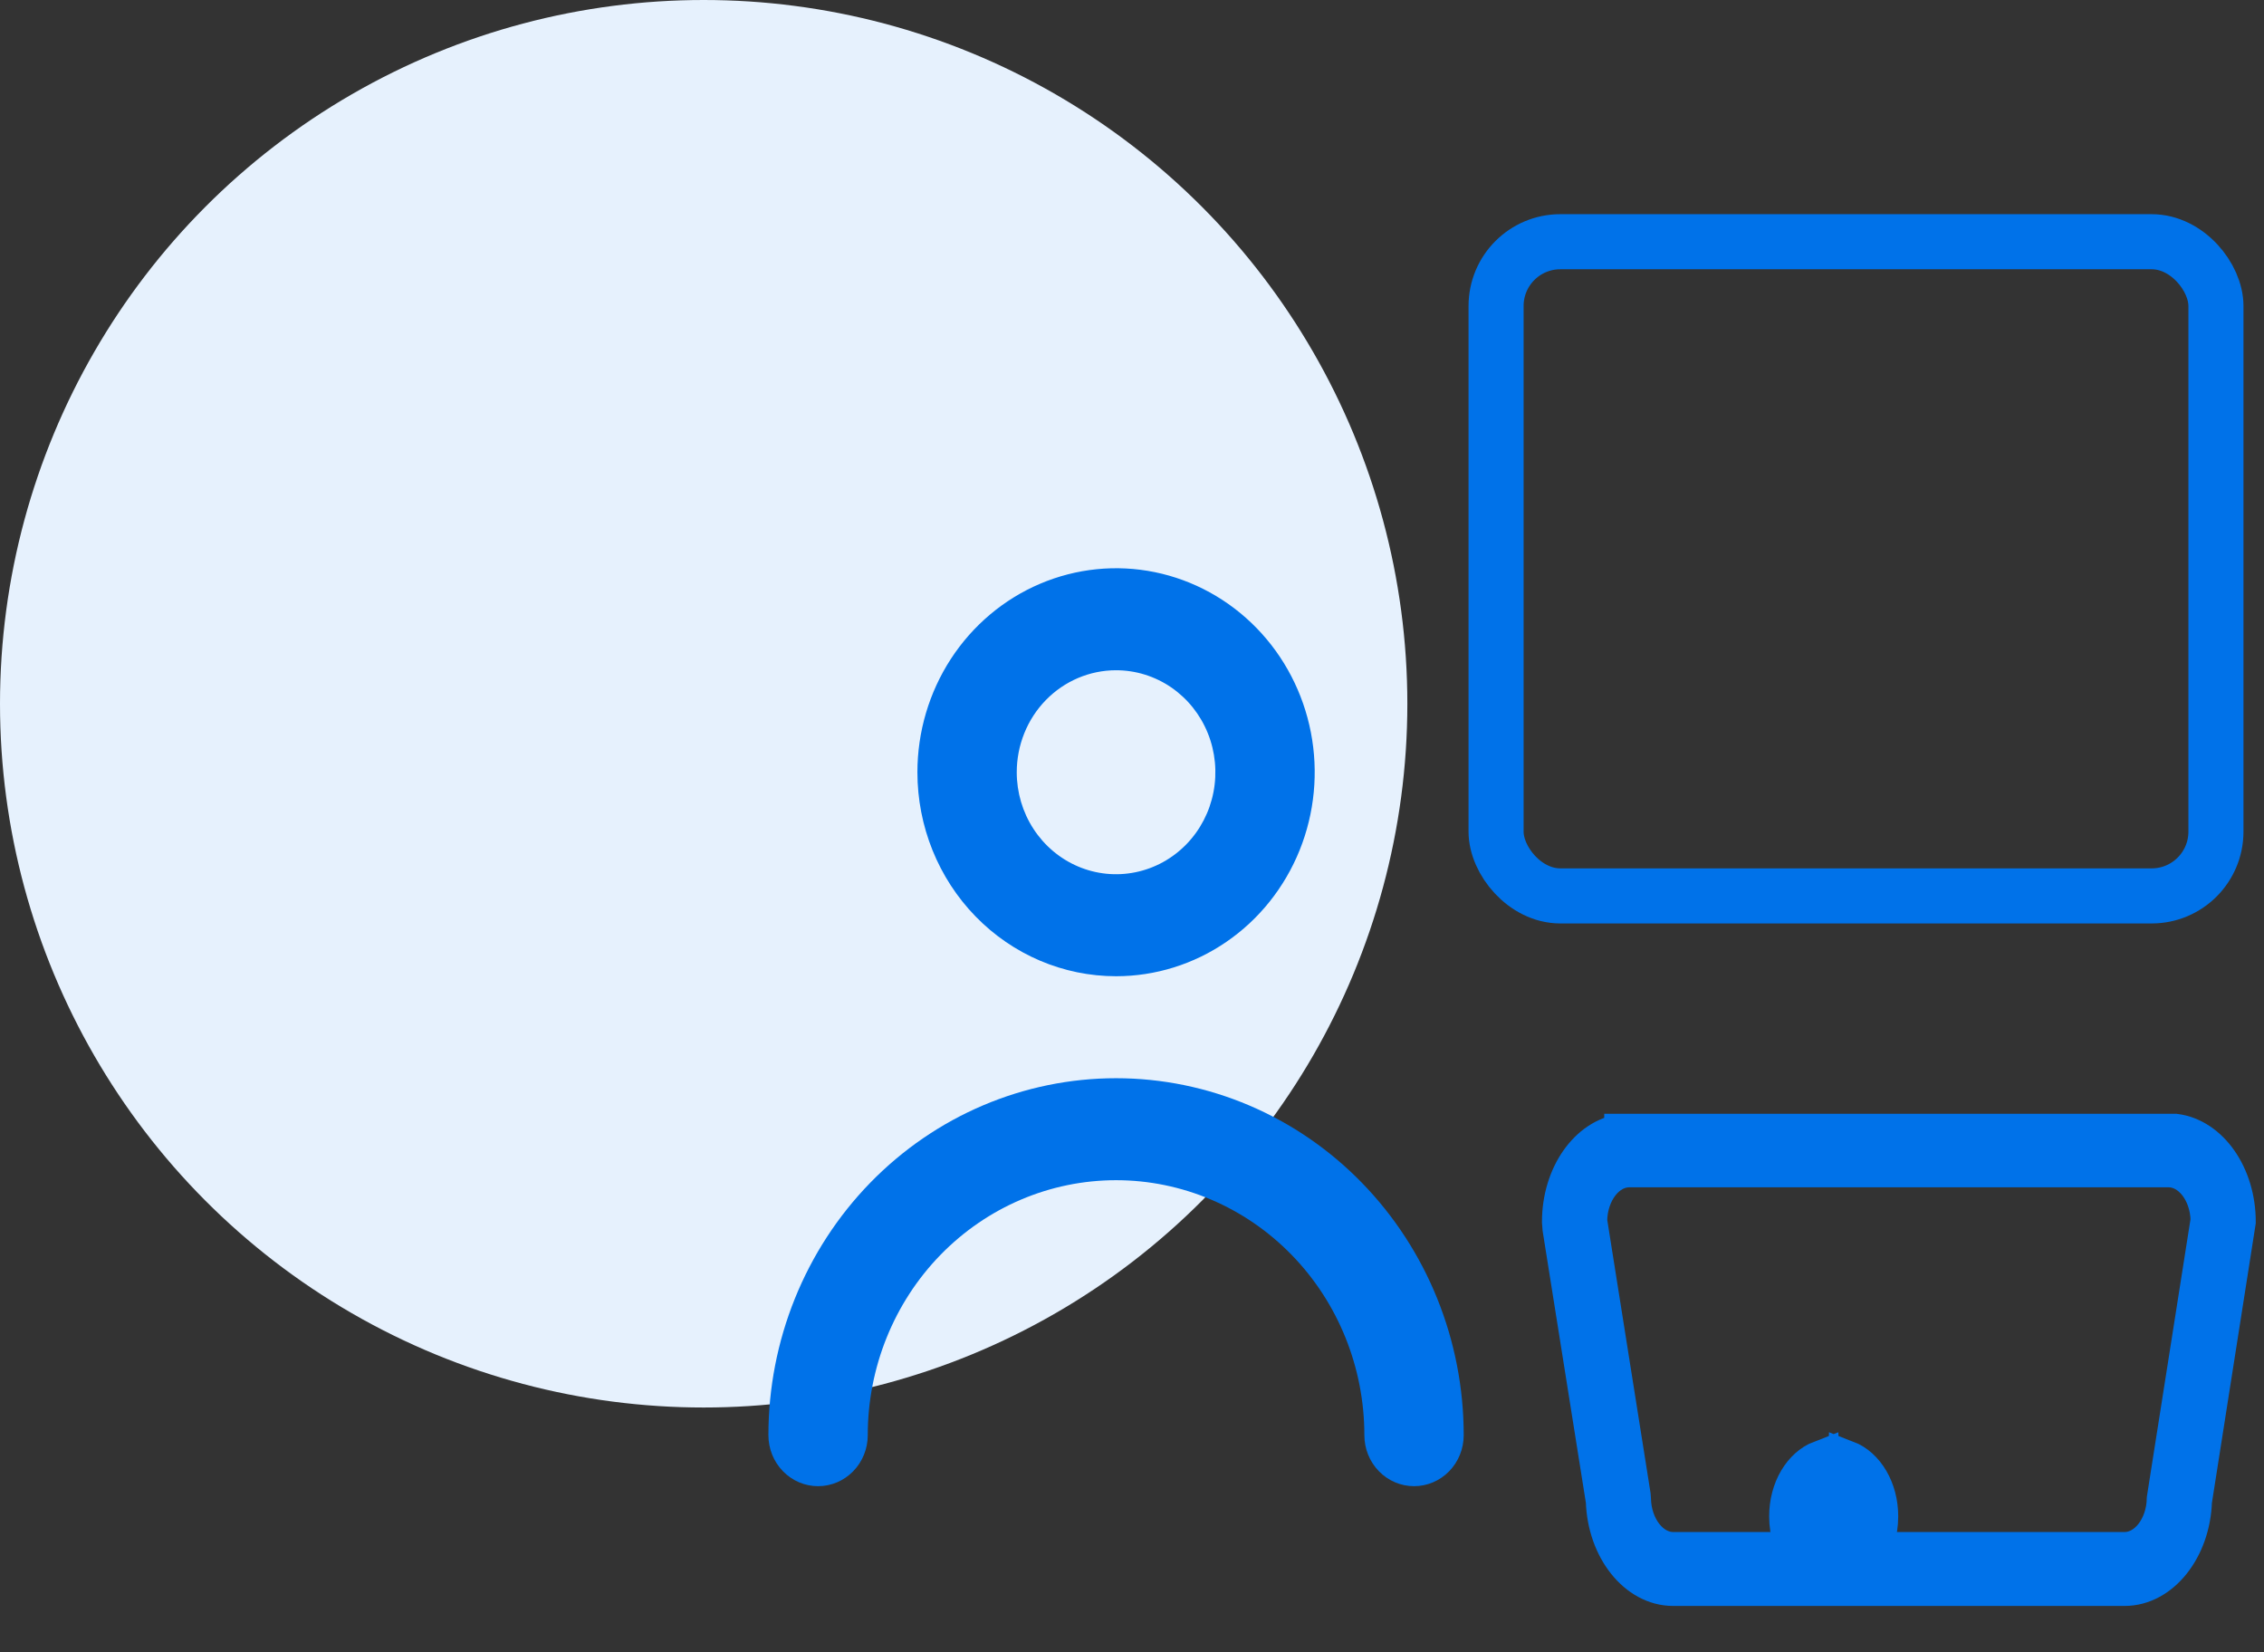
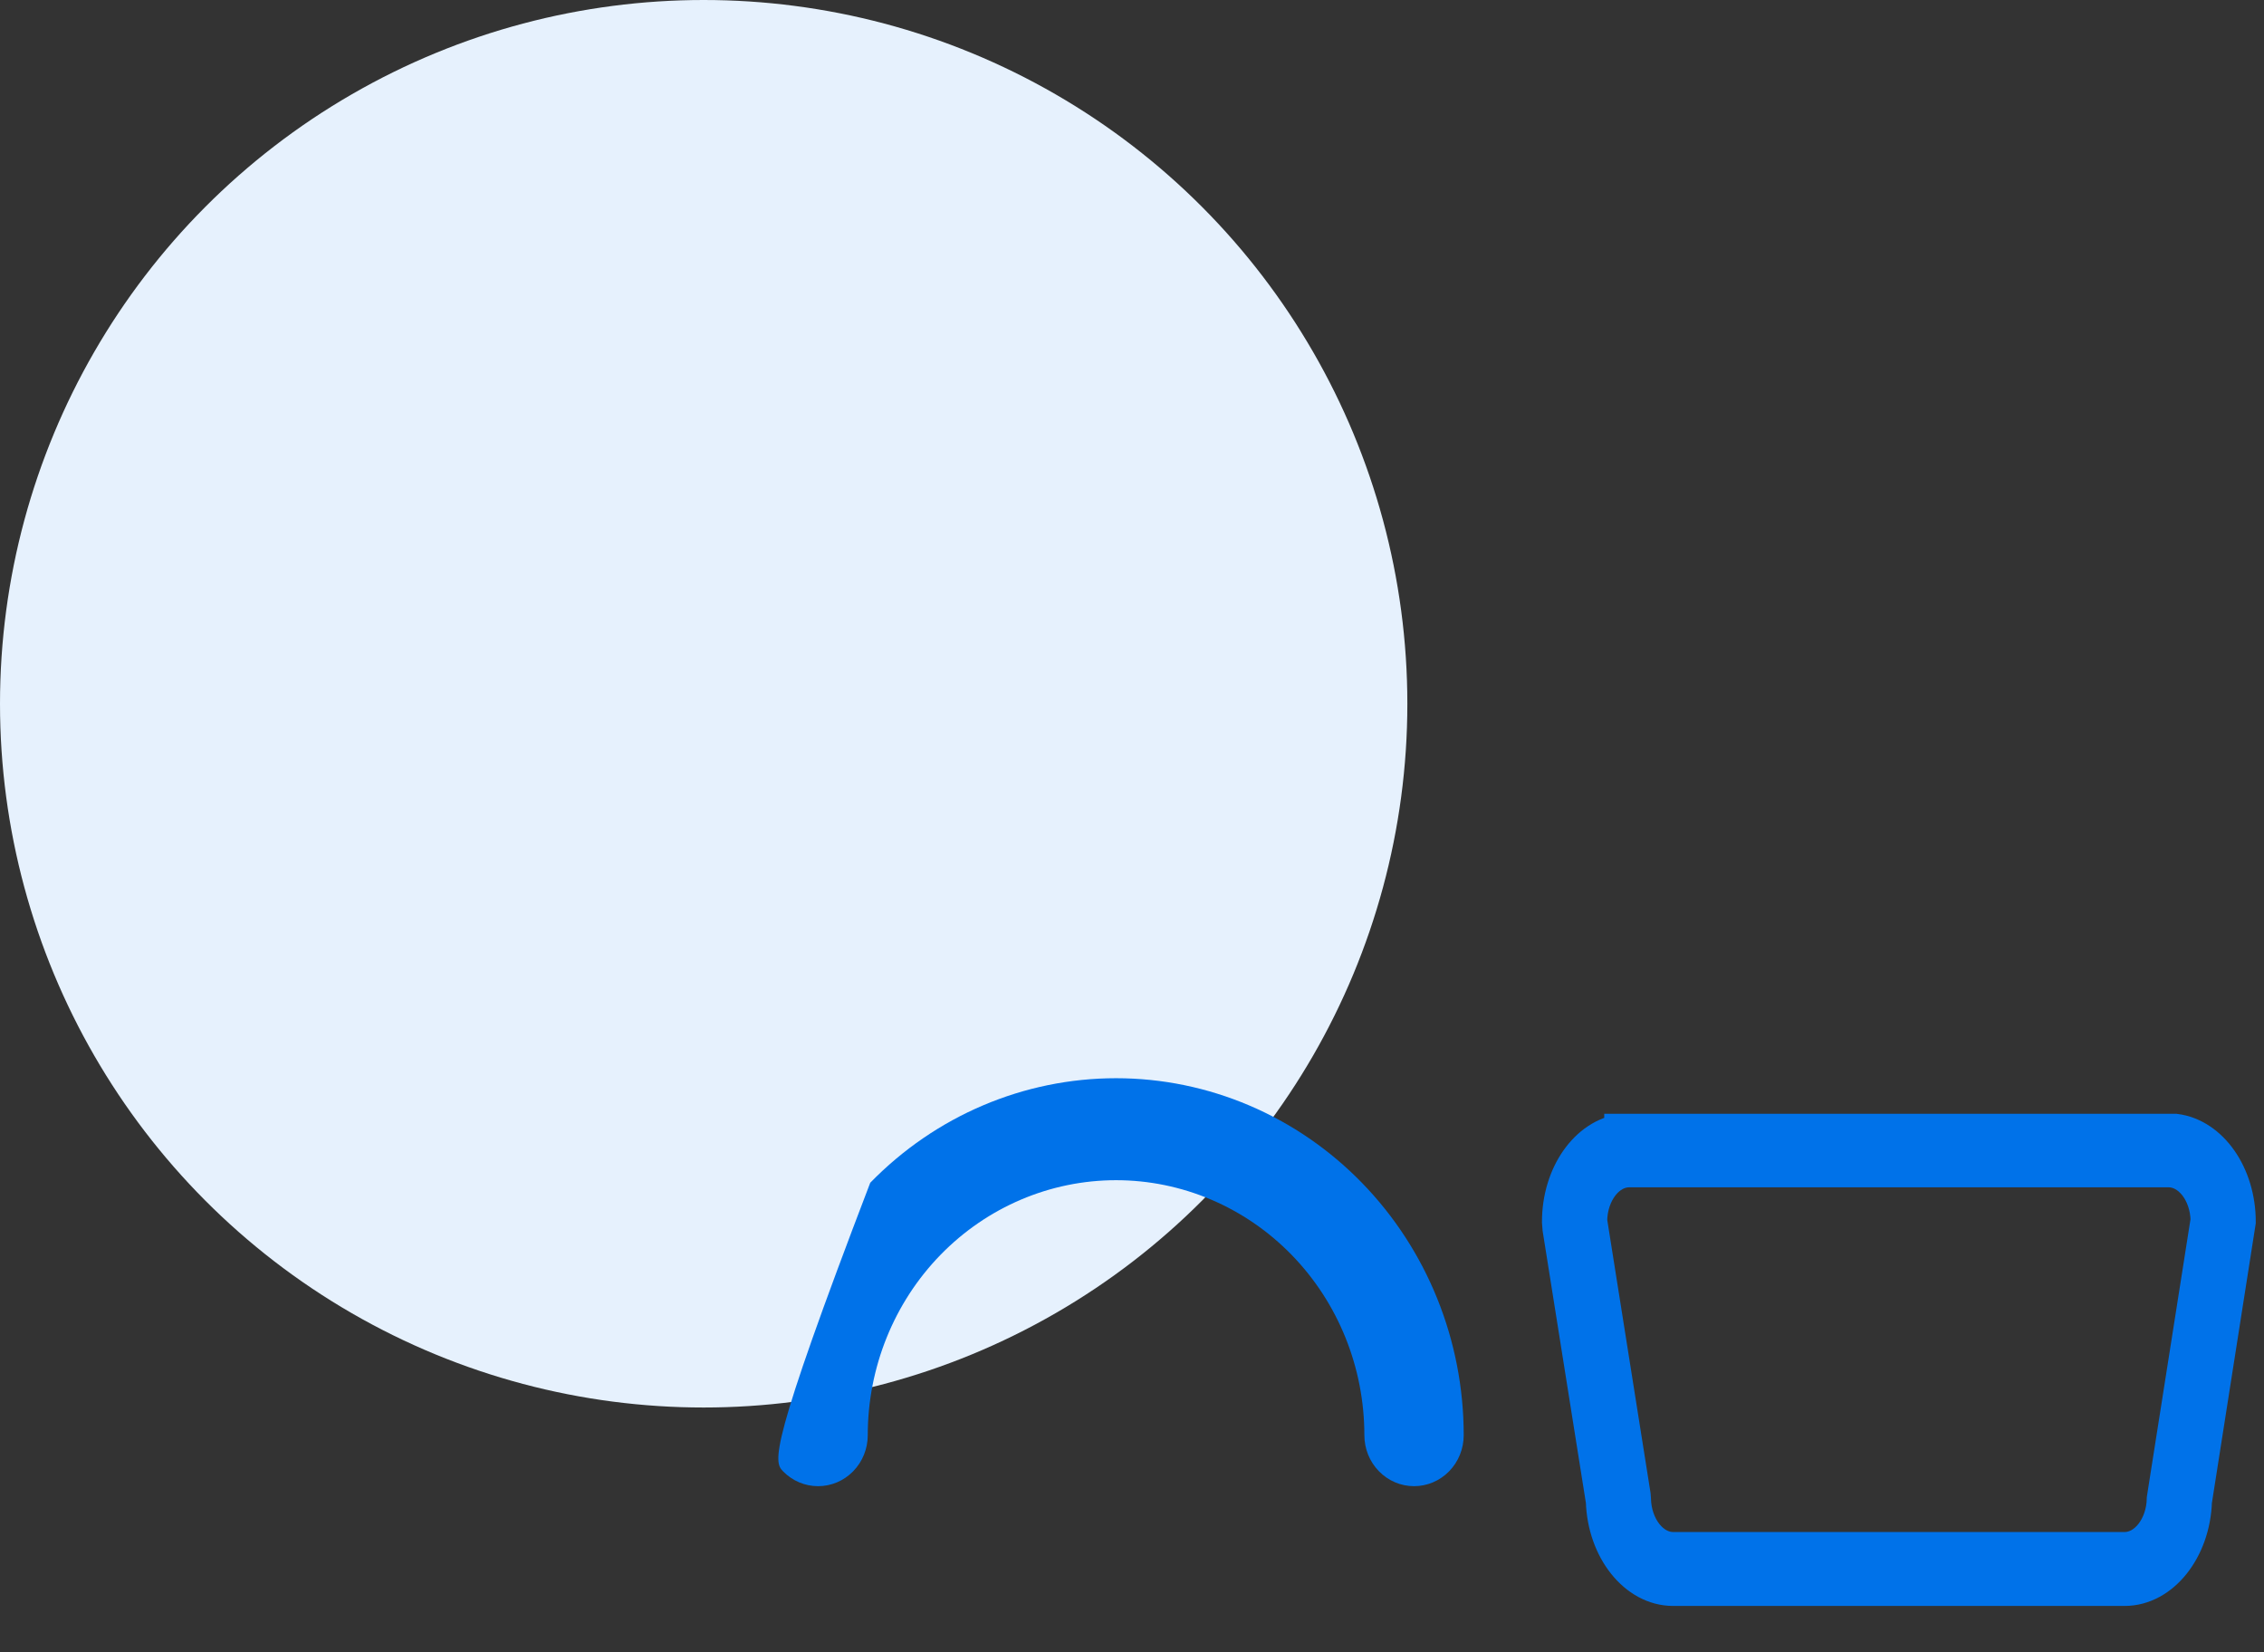
<svg xmlns="http://www.w3.org/2000/svg" width="74" height="54" viewBox="0 0 74 54" fill="none">
  <rect x="0" y="0" width="74" height="54" fill="#333333" stroke="none" />
  <circle cx="23" cy="23" r="23" fill="#E6F1FD" />
  <path d="M53.035 37L71.097 37C72.237 37.145 73.131 38.404 73.131 39.933L71.699 49.061C71.648 50.623 70.647 51.885 69.445 51.885H54.686C53.485 51.885 52.483 50.623 52.434 49.06L51.017 40.152L51 39.933C51 38.405 51.895 37.145 53.035 37.001L53.035 37ZM53.353 48.865L53.362 48.976C53.378 49.909 53.972 50.669 54.686 50.669H69.445C70.16 50.669 70.754 49.909 70.769 48.976L72.2 39.876C72.177 38.948 71.592 38.203 70.877 38.203L53.255 38.203C52.533 38.203 51.943 38.964 51.932 39.905L53.353 48.865Z" fill="#0072E9" stroke="#0072E9" stroke-width="1.2" />
-   <path d="M59.509 47.675C59.525 48.329 59.708 48.848 59.935 48.848C60.161 48.848 60.345 48.33 60.361 47.675C60.986 47.916 61.444 48.663 61.444 49.558C61.444 50.648 60.769 51.531 59.935 51.531C59.101 51.531 58.426 50.648 58.426 49.558C58.425 48.663 58.884 47.916 59.509 47.675H59.509Z" fill="#0072E9" stroke="#0072E9" stroke-width="1.2" />
-   <path d="M36.479 31.905C37.763 31.905 39.019 31.514 40.086 30.781C41.154 30.049 41.986 29.007 42.478 27.789C42.969 26.571 43.098 25.231 42.847 23.937C42.597 22.644 41.978 21.456 41.07 20.524C40.162 19.592 39.005 18.957 37.746 18.699C36.486 18.442 35.181 18.574 33.994 19.079C32.808 19.583 31.794 20.438 31.08 21.534C30.367 22.631 29.986 23.919 29.986 25.238C29.986 27.006 30.67 28.702 31.888 29.952C33.105 31.202 34.757 31.905 36.479 31.905ZM36.479 21.905C37.121 21.905 37.749 22.1 38.283 22.466C38.817 22.833 39.233 23.353 39.478 23.962C39.724 24.571 39.788 25.242 39.663 25.888C39.538 26.535 39.229 27.129 38.775 27.595C38.321 28.061 37.742 28.379 37.112 28.507C36.483 28.636 35.83 28.57 35.237 28.318C34.643 28.065 34.136 27.638 33.78 27.09C33.423 26.542 33.233 25.897 33.233 25.238C33.233 24.354 33.575 23.506 34.183 22.881C34.792 22.256 35.618 21.905 36.479 21.905Z" fill="#0072E9" />
-   <path d="M36.479 35.238C33.465 35.238 30.575 36.467 28.444 38.655C26.313 40.843 25.116 43.81 25.116 46.905C25.116 47.347 25.287 47.771 25.592 48.083C25.896 48.396 26.309 48.571 26.739 48.571C27.17 48.571 27.583 48.396 27.887 48.083C28.192 47.771 28.363 47.347 28.363 46.905C28.363 44.694 29.218 42.575 30.74 41.012C32.262 39.449 34.327 38.571 36.479 38.571C38.632 38.571 40.696 39.449 42.218 41.012C43.74 42.575 44.595 44.694 44.595 46.905C44.595 47.347 44.766 47.771 45.071 48.083C45.375 48.396 45.788 48.571 46.219 48.571C46.649 48.571 47.062 48.396 47.367 48.083C47.671 47.771 47.842 47.347 47.842 46.905C47.842 43.81 46.645 40.843 44.514 38.655C42.383 36.467 39.493 35.238 36.479 35.238Z" fill="#0072E9" />
-   <rect x="48.9" y="7.9" width="23.529" height="21.38" rx="2.1" stroke="#0072E9" stroke-width="1.8" />
+   <path d="M36.479 35.238C33.465 35.238 30.575 36.467 28.444 38.655C25.116 47.347 25.287 47.771 25.592 48.083C25.896 48.396 26.309 48.571 26.739 48.571C27.17 48.571 27.583 48.396 27.887 48.083C28.192 47.771 28.363 47.347 28.363 46.905C28.363 44.694 29.218 42.575 30.74 41.012C32.262 39.449 34.327 38.571 36.479 38.571C38.632 38.571 40.696 39.449 42.218 41.012C43.74 42.575 44.595 44.694 44.595 46.905C44.595 47.347 44.766 47.771 45.071 48.083C45.375 48.396 45.788 48.571 46.219 48.571C46.649 48.571 47.062 48.396 47.367 48.083C47.671 47.771 47.842 47.347 47.842 46.905C47.842 43.81 46.645 40.843 44.514 38.655C42.383 36.467 39.493 35.238 36.479 35.238Z" fill="#0072E9" />
</svg>